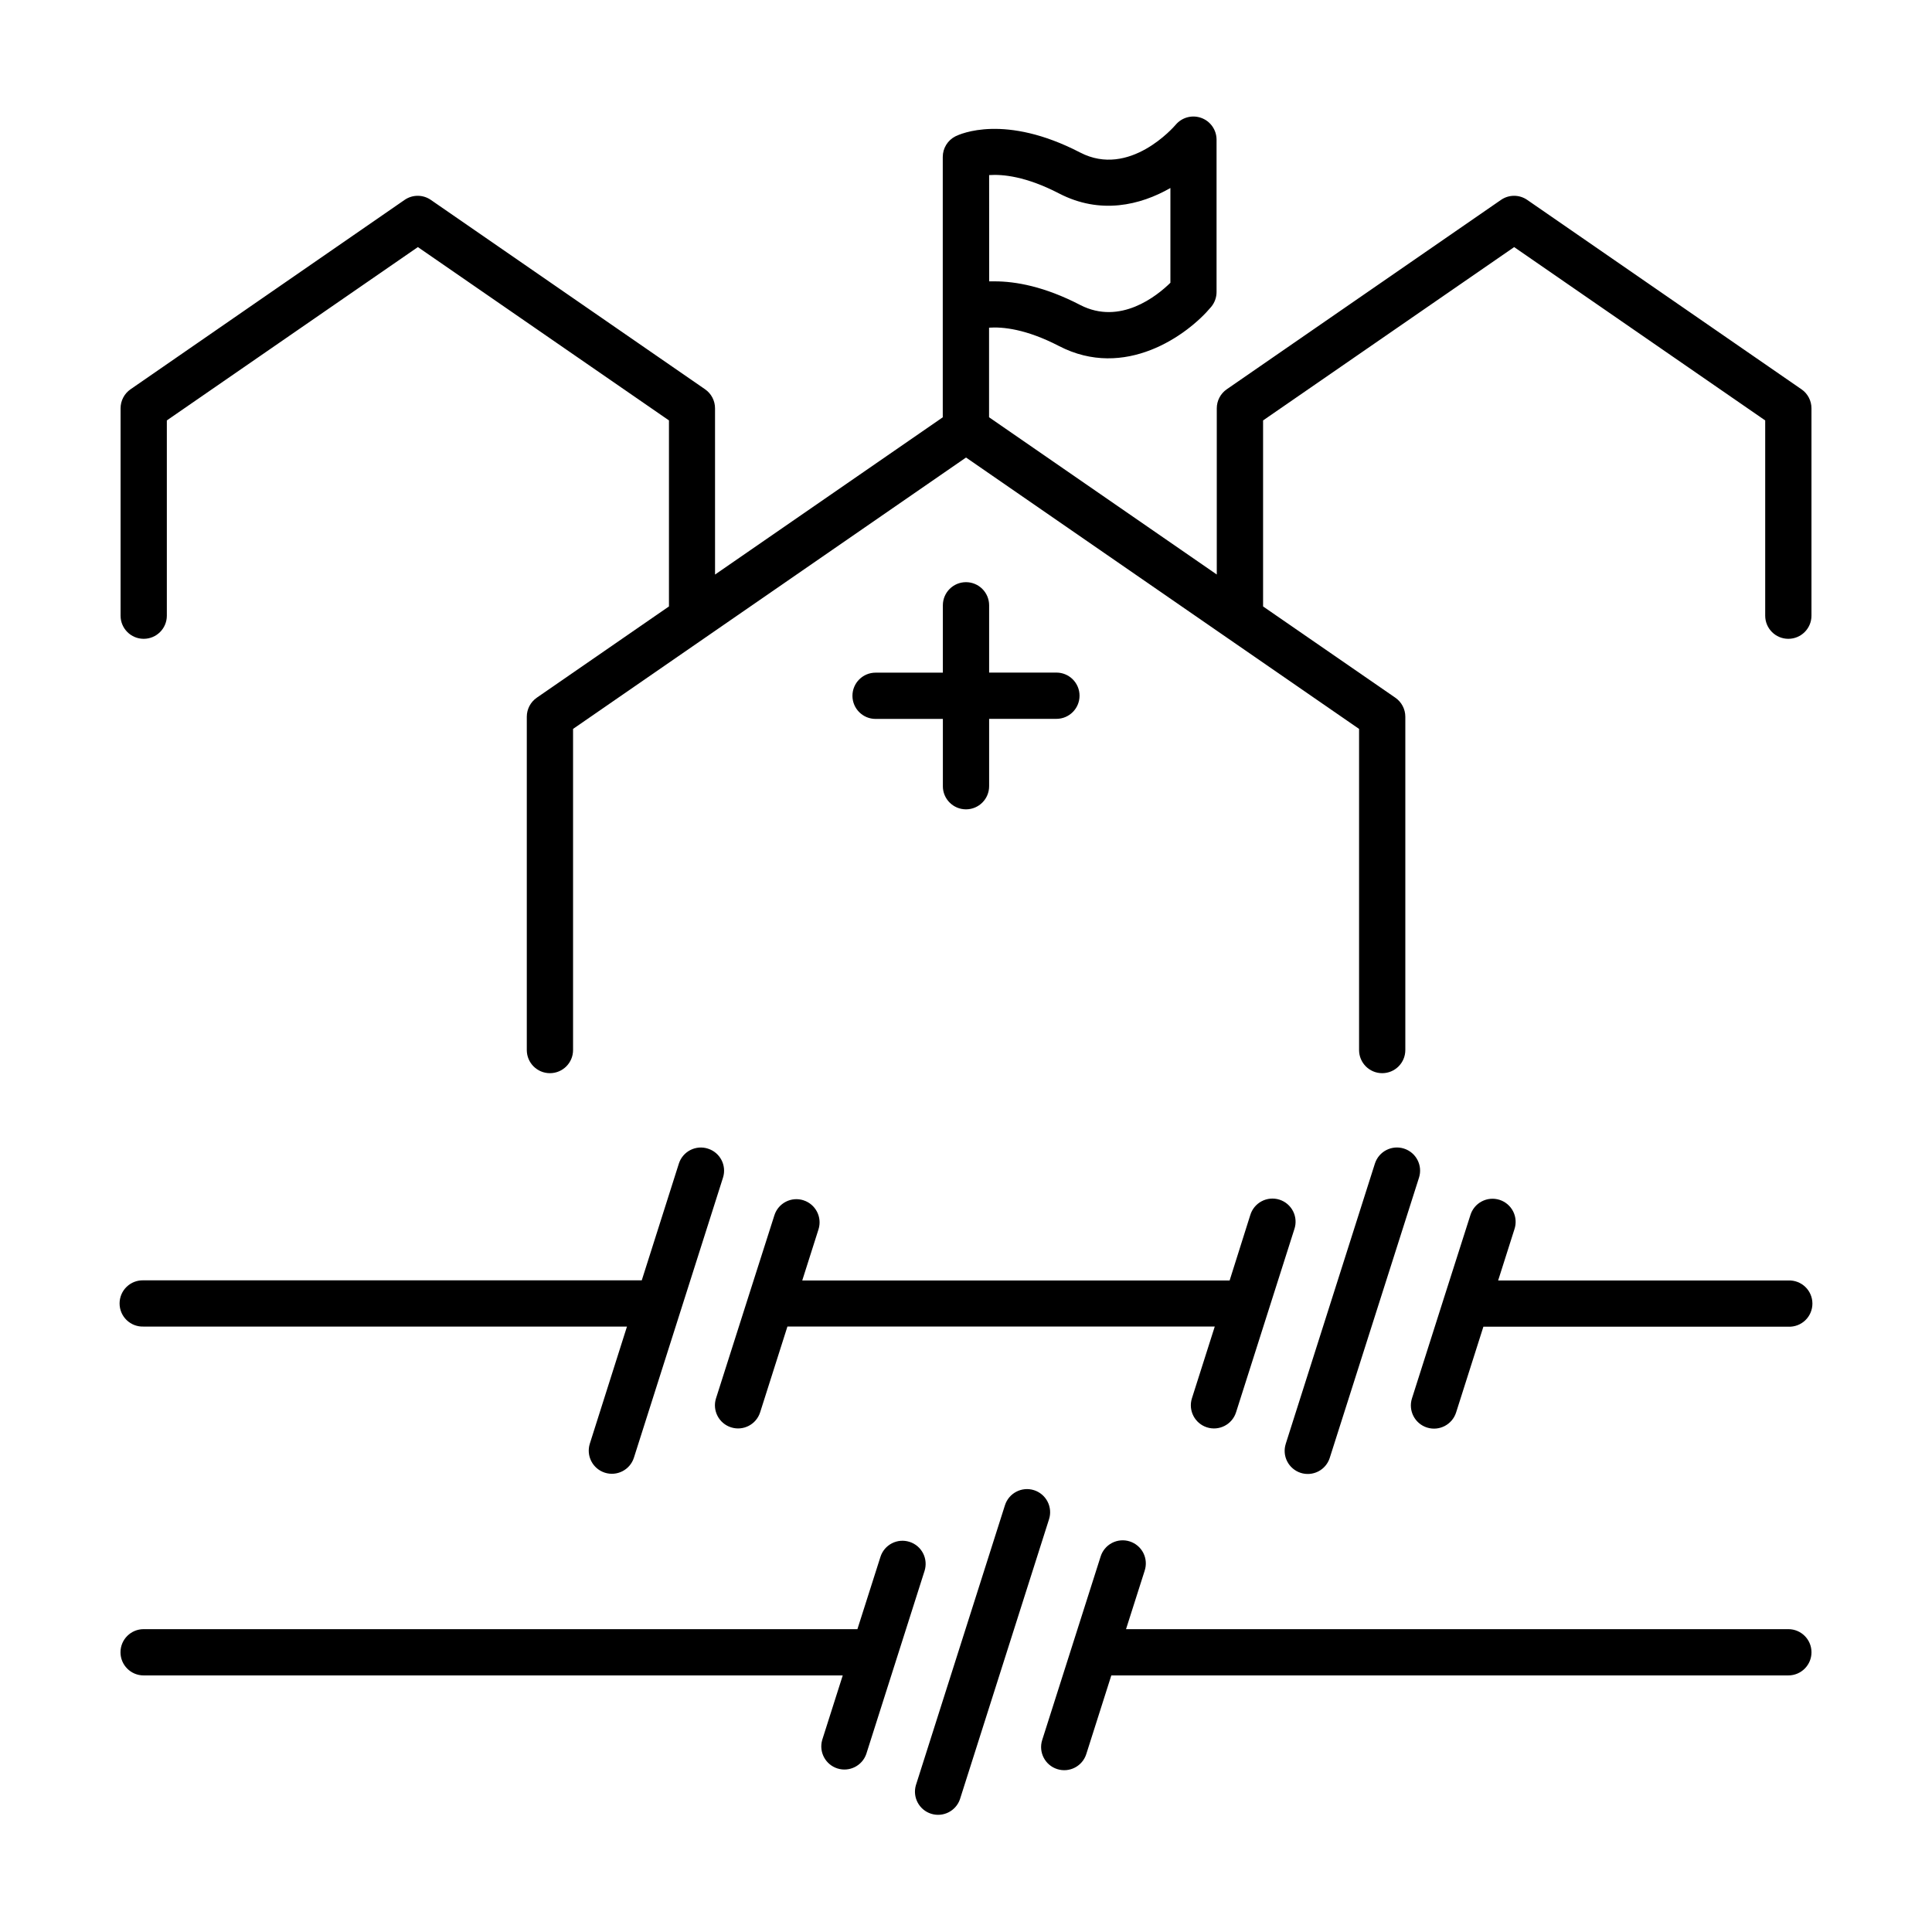
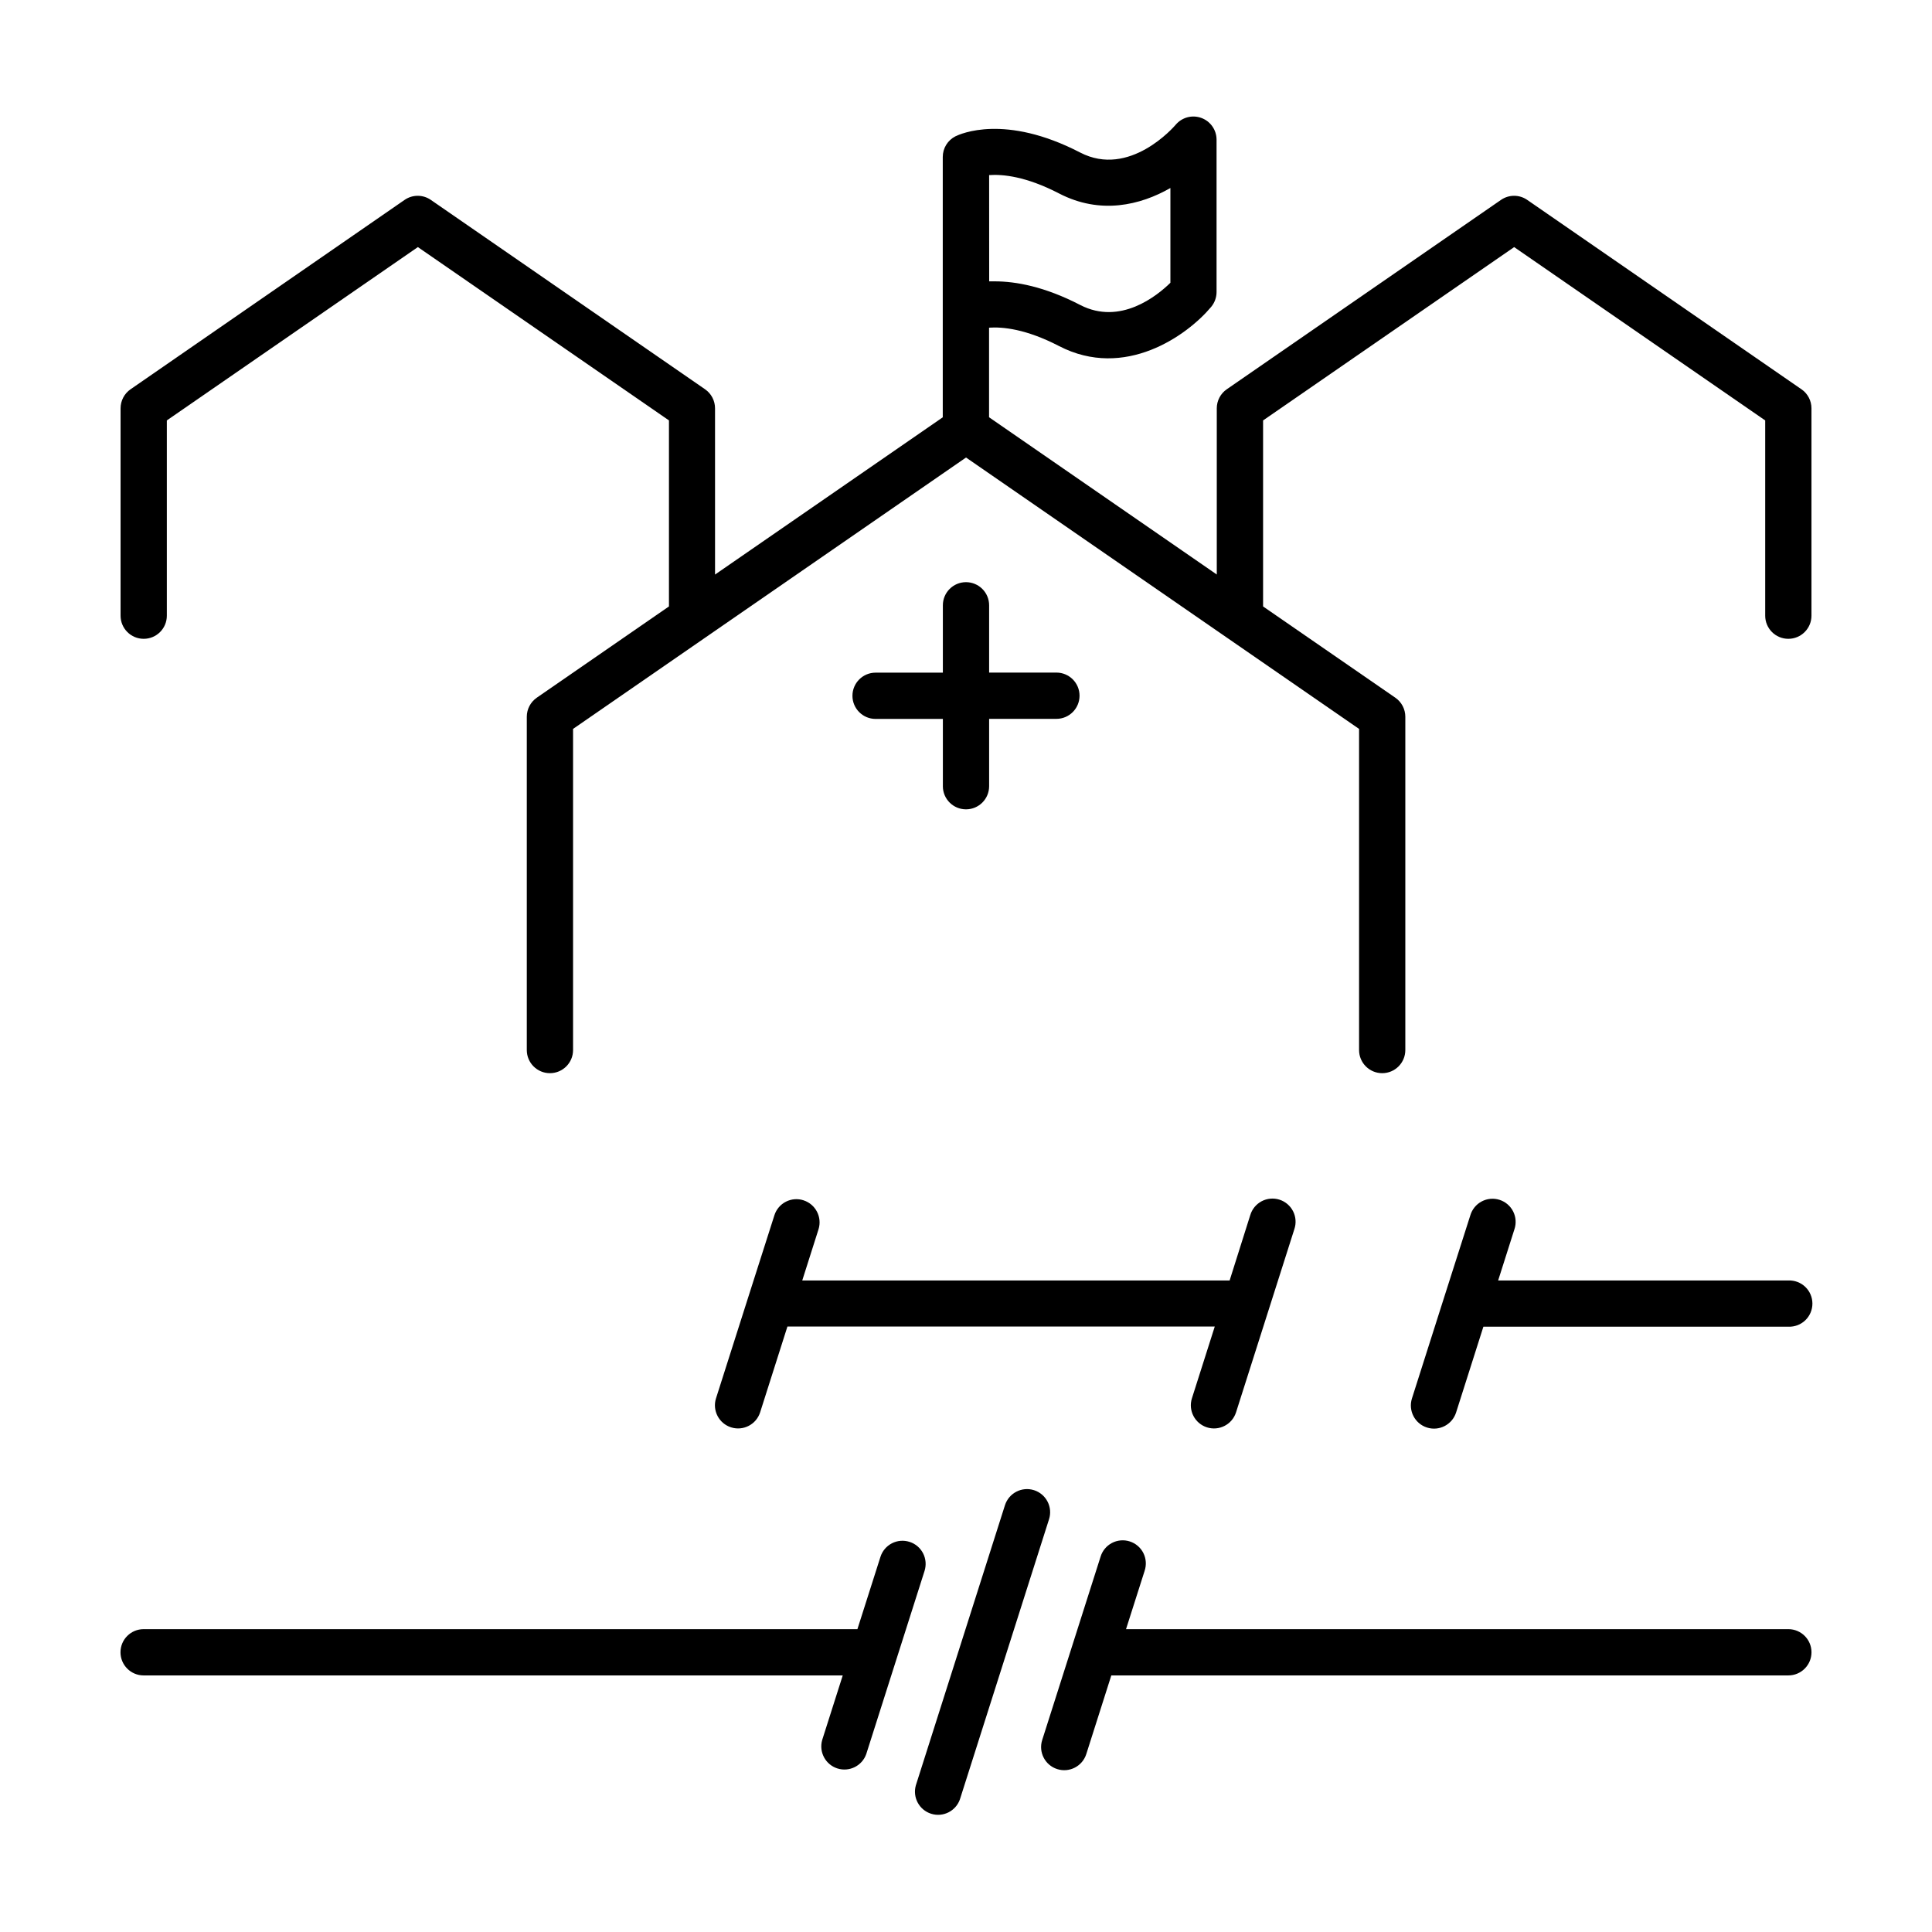
<svg xmlns="http://www.w3.org/2000/svg" fill="#000000" width="800px" height="800px" version="1.1" viewBox="144 144 512 512">
  <g>
    <path d="m617.93 483.34h-76.906l4.309-13.551c0.531-1.559 0.414-3.266-0.328-4.738-0.742-1.473-2.043-2.582-3.613-3.082-1.57-0.5-3.277-0.348-4.731 0.426-1.457 0.77-2.539 2.098-3.008 3.676l-6.887 21.57-8.582 26.961c-1.027 3.231 0.758 6.684 3.988 7.711s6.684-0.762 7.711-3.992l7.231-22.73h80.816c1.668 0.066 3.293-0.547 4.496-1.703 1.203-1.156 1.883-2.754 1.883-4.422s-0.68-3.266-1.883-4.422c-1.203-1.156-2.828-1.77-4.496-1.703z" />
-     <path d="m331.61 448.4c-1.543-0.5-3.219-0.363-4.66 0.375-1.445 0.738-2.535 2.019-3.035 3.559l-9.84 30.965-132.01 0.004c-1.668-0.066-3.289 0.547-4.492 1.703-1.203 1.156-1.883 2.754-1.883 4.422 0 1.668 0.68 3.266 1.883 4.422 1.203 1.156 2.824 1.77 4.492 1.703h128.09l-9.84 31.016c-1.027 3.227 0.75 6.676 3.977 7.707 3.227 1.027 6.676-0.75 7.703-3.977l23.617-74.242c1.004-3.219-0.785-6.641-3.996-7.656z" />
    <path d="m356.93 462.09c-1.543-0.5-3.219-0.363-4.664 0.375-1.441 0.738-2.535 2.019-3.031 3.559l-6.887 21.57-8.59 26.961h-0.004c-1.027 3.231 0.758 6.68 3.988 7.707 3.227 1.027 6.676-0.758 7.703-3.984l7.231-22.73h113.25l-6.051 19.012v-0.004c-1.027 3.231 0.758 6.68 3.984 7.707 3.231 1.027 6.68-0.758 7.707-3.984l15.449-48.531c0.531-1.562 0.414-3.269-0.328-4.742-0.742-1.469-2.043-2.582-3.613-3.082-1.57-0.5-3.277-0.348-4.734 0.426-1.453 0.773-2.539 2.098-3.008 3.676l-5.469 17.32h-113.26l4.309-13.551c1.023-3.227-0.758-6.672-3.984-7.703z" />
-     <path d="m488.68 534.32c1.543 0.5 3.223 0.367 4.672-0.371 1.445-0.738 2.535-2.023 3.035-3.566l23.664-74.293c1.027-3.227-0.758-6.676-3.984-7.703-3.231-1.027-6.68 0.758-7.707 3.984l-23.617 74.234h0.004c-0.504 1.543-0.371 3.227 0.367 4.672 0.738 1.445 2.023 2.543 3.566 3.043z" />
    <path d="m617.93 575.74h-175.52l4.922-15.43h-0.004c0.535-1.559 0.414-3.269-0.324-4.738-0.742-1.473-2.047-2.582-3.617-3.082-1.57-0.5-3.273-0.348-4.731 0.422-1.457 0.773-2.539 2.098-3.008 3.68l-15.457 48.539c-1.027 3.231 0.762 6.676 3.988 7.699 3.231 1.027 6.676-0.762 7.699-3.988l6.633-20.84h179.42c3.387 0 6.133-2.746 6.133-6.133 0-3.387-2.746-6.129-6.133-6.129z" />
    <path d="m418.02 538.91c-3.227-1.016-6.664 0.766-7.695 3.984l-23.617 74.242c-0.906 3.188 0.883 6.519 4.043 7.523 3.156 1.004 6.539-0.688 7.637-3.812l23.617-74.234c0.496-1.547 0.352-3.231-0.395-4.676-0.746-1.445-2.039-2.535-3.59-3.027z" />
    <path d="m385.03 552.61c-1.551-0.5-3.234-0.359-4.68 0.391-1.445 0.746-2.535 2.039-3.023 3.594l-6.102 19.148h-189.16c-3.387 0-6.133 2.742-6.133 6.129 0 3.387 2.746 6.133 6.133 6.133h185.27l-5.453 17.133 0.004-0.004c-0.906 3.188 0.883 6.519 4.039 7.523 3.16 1 6.543-0.688 7.641-3.812l15.449-48.531c0.492-1.551 0.352-3.231-0.391-4.676-0.746-1.445-2.035-2.535-3.586-3.027z" />
    <path d="m621.4 247.16-72.668-50.184c-2.094-1.449-4.863-1.449-6.957 0l-72.668 50.184c-1.656 1.145-2.648 3.031-2.648 5.047v44.043l-60.348-41.672v-23.742c3.57-0.246 9.75 0.316 18.52 4.859 17.477 9.062 34.035-2.824 40.344-10.371 0.918-1.105 1.422-2.496 1.426-3.938v-40.402c-0.016-2.57-1.625-4.859-4.043-5.734-2.414-0.879-5.117-0.16-6.781 1.801-0.492 0.582-12.262 14.148-25.32 7.371-19.938-10.332-31.773-4.922-33.051-4.301-2.062 1.043-3.363 3.156-3.363 5.469v69l-60.348 41.672-0.004-44.055c0-2.016-0.988-3.902-2.644-5.047l-72.668-50.184c-2.094-1.449-4.863-1.449-6.957 0l-72.621 50.184c-1.656 1.145-2.644 3.031-2.648 5.047v54.957c0 3.387 2.746 6.129 6.133 6.129s6.129-2.742 6.129-6.129v-51.75l66.527-45.934 66.539 45.934v49.297l-35.031 24.188v0.004c-1.656 1.145-2.644 3.031-2.644 5.047v88.324c0 3.383 2.742 6.129 6.129 6.129s6.133-2.746 6.133-6.129v-85.105l104.14-71.922 104.16 71.922v85.105c0 3.383 2.742 6.129 6.129 6.129 3.387 0 6.129-2.746 6.129-6.129v-88.324c0-2.016-0.988-3.902-2.644-5.047l-35.051-24.188v-49.297l66.539-45.934 66.527 45.934v51.75-0.004c0 3.387 2.746 6.129 6.129 6.129 3.387 0 6.133-2.742 6.133-6.129v-54.957c0-2.016-0.992-3.902-2.648-5.047zm-215.27-56.758c3.57-0.254 9.75 0.316 18.52 4.859 10.953 5.688 21.57 3.121 29.52-1.438v25.113c-3.57 3.504-13.305 11.344-23.871 5.902-9.484-4.922-17.141-6.277-22.699-6.277h-1.457z" />
    <path d="m400 298.28c-3.387 0-6.133 2.746-6.133 6.133v17.848h-17.828c-3.387 0-6.133 2.746-6.133 6.133 0 3.383 2.746 6.129 6.133 6.129h17.832v17.832l-0.004-0.004c0 3.387 2.746 6.133 6.133 6.133 3.383 0 6.129-2.746 6.129-6.133v-17.848h17.832c3.383 0 6.129-2.746 6.129-6.133 0-3.383-2.746-6.129-6.129-6.129h-17.832v-17.828c0-1.629-0.645-3.188-1.797-4.336-1.148-1.148-2.707-1.797-4.332-1.797z" />
  </g>
</svg>